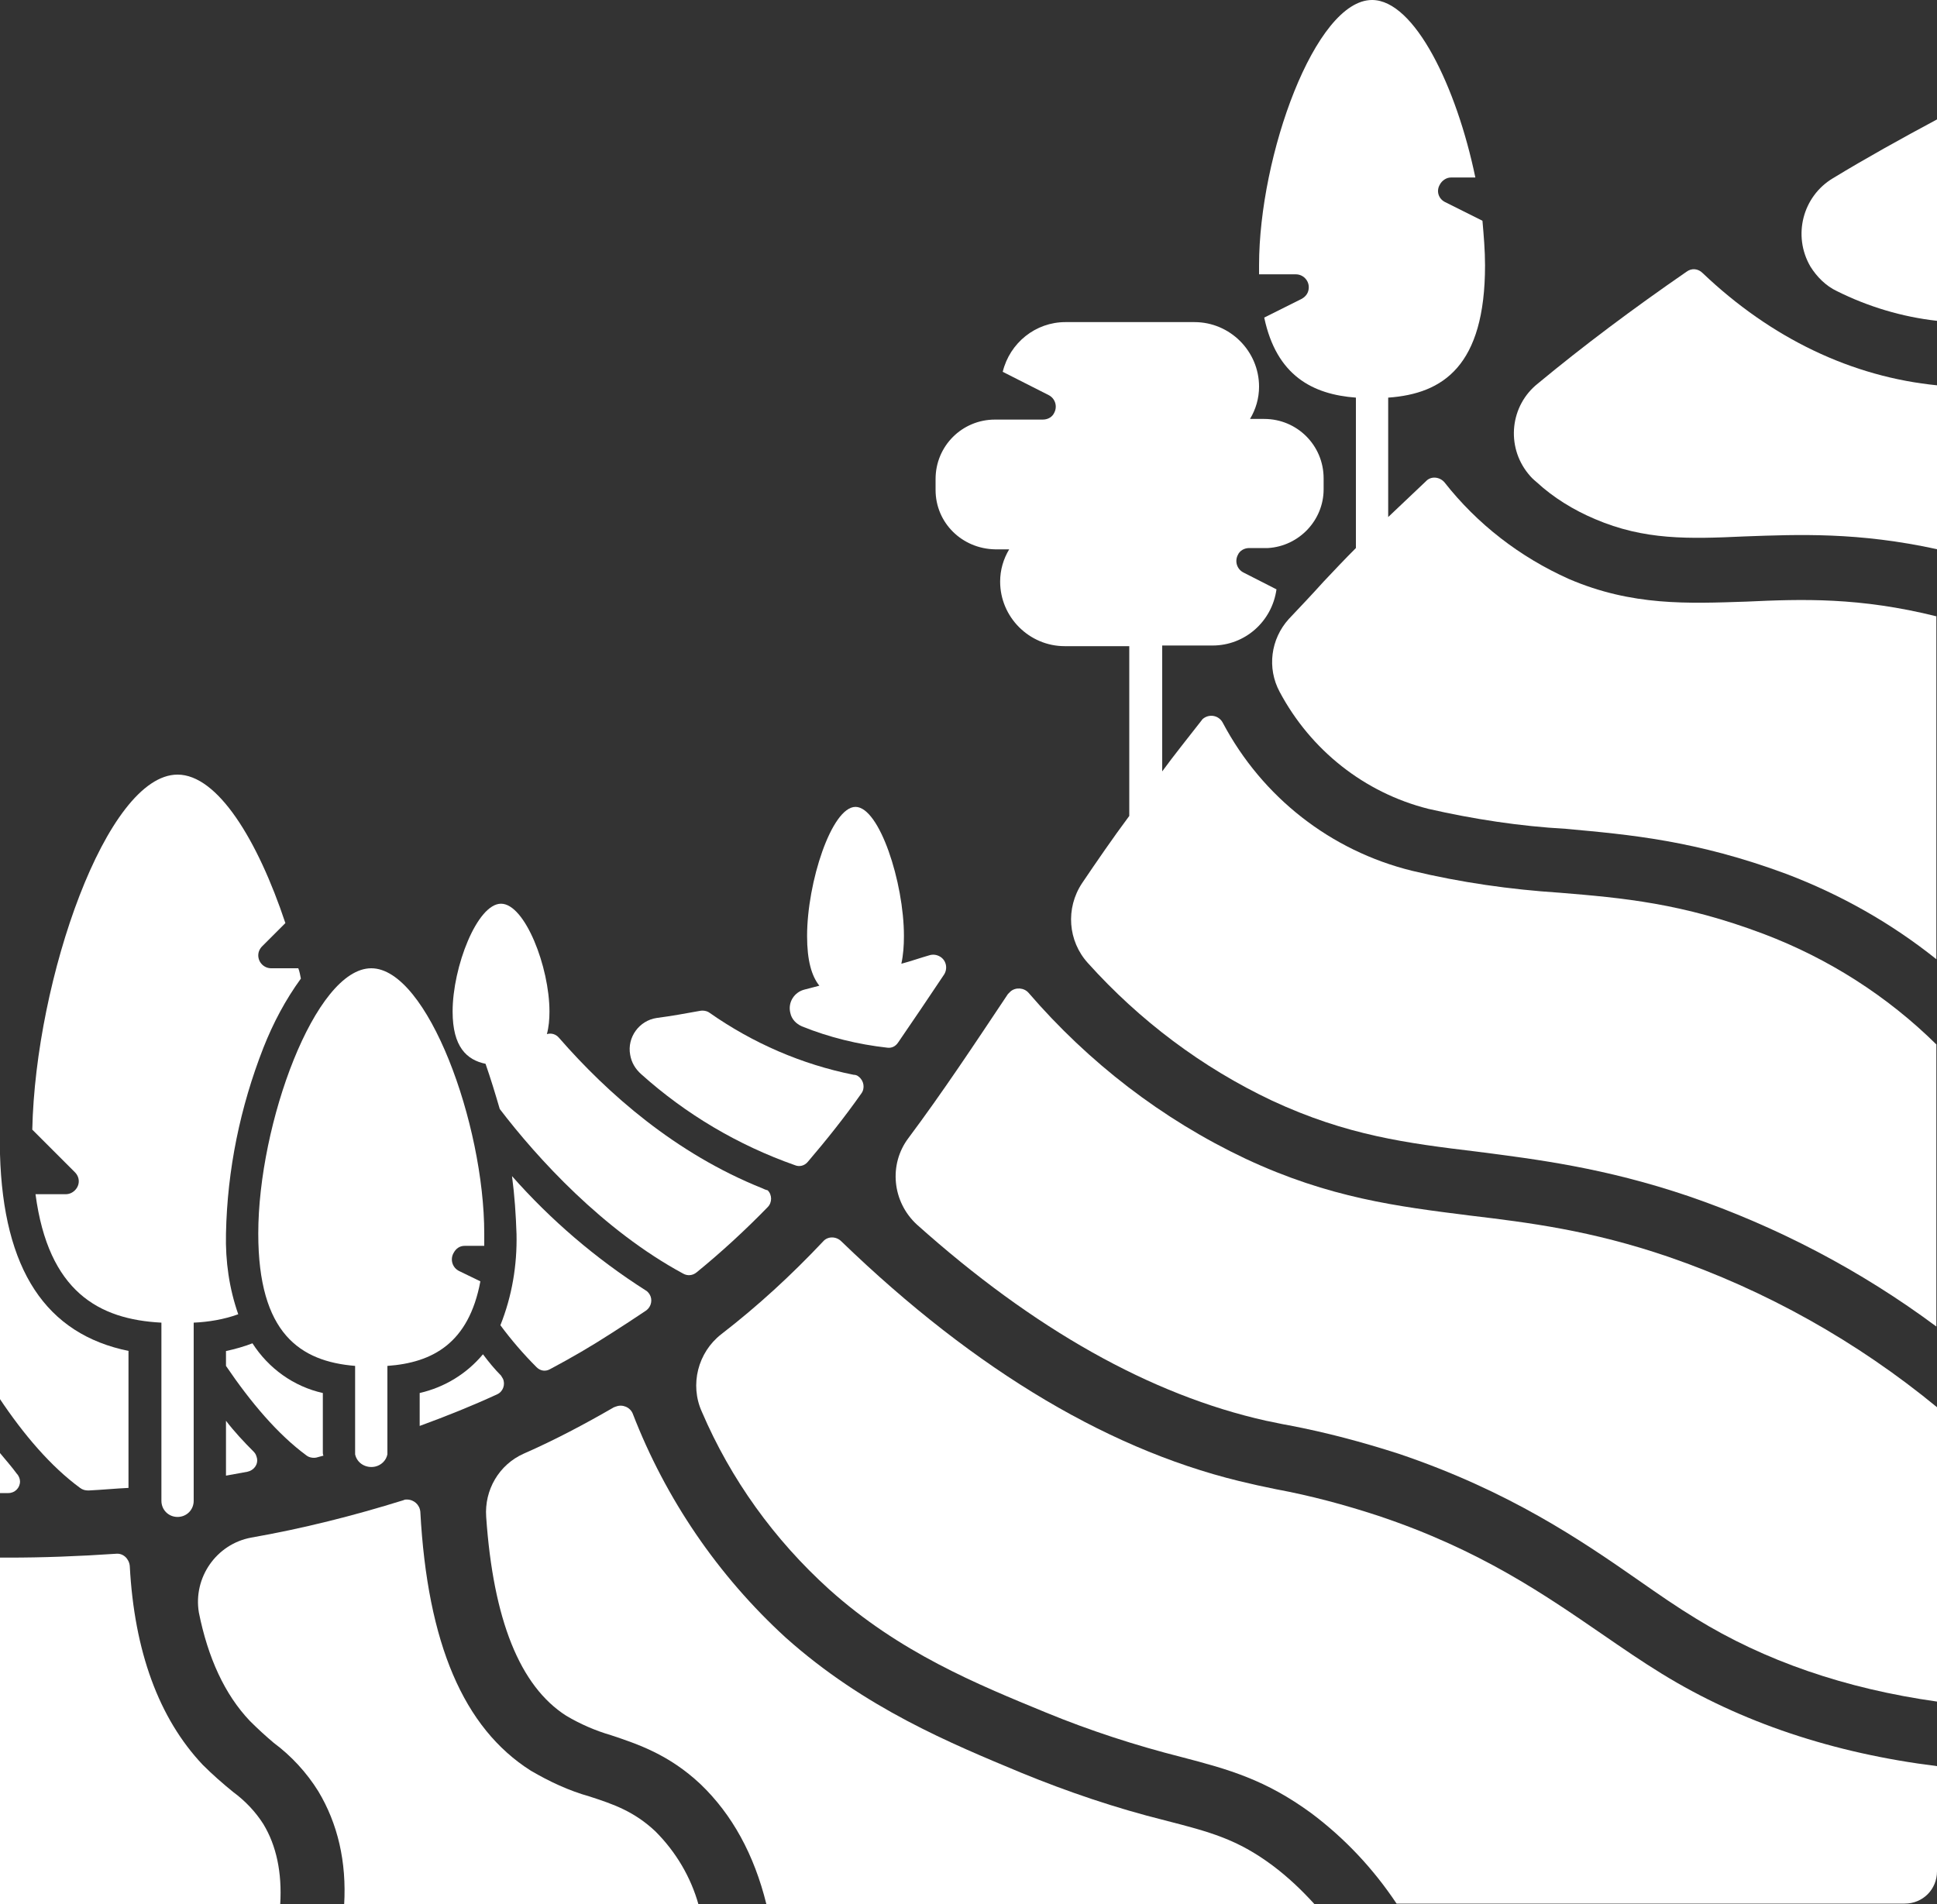
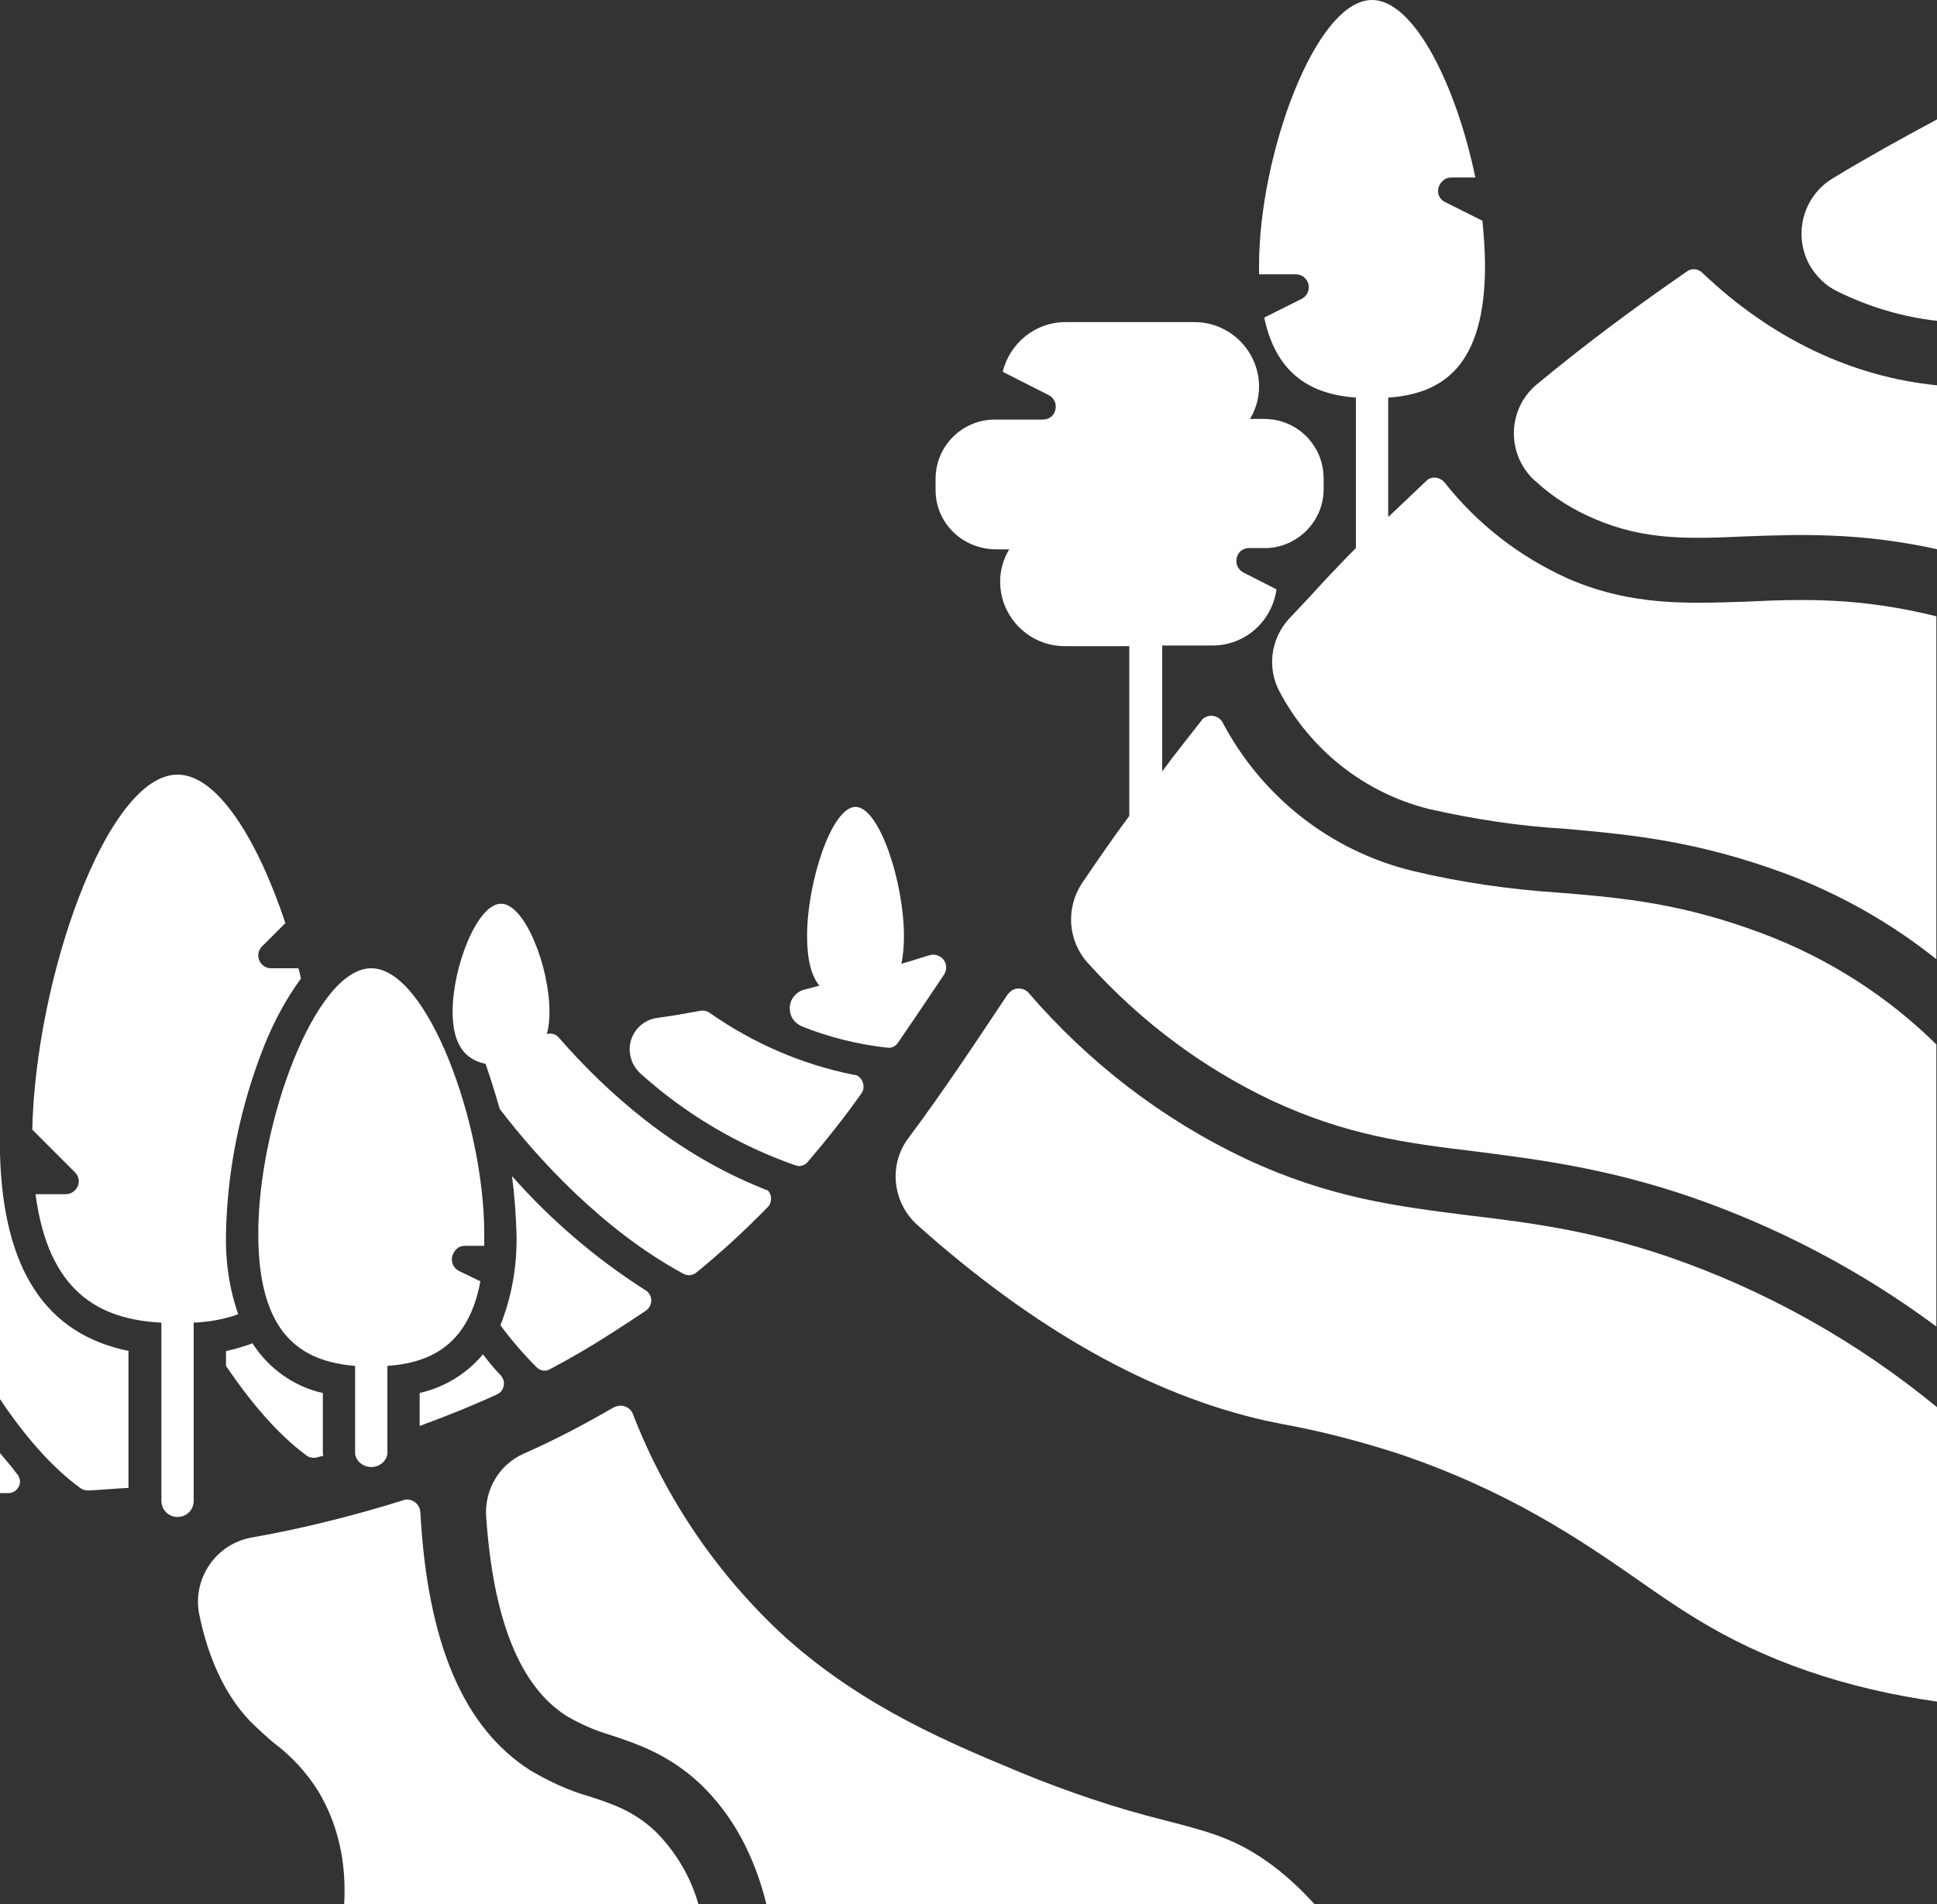
<svg xmlns="http://www.w3.org/2000/svg" enable-background="new 0 0 300 295" viewBox="0 0 300 295">
  <rect x="0" y="0" width="300" height="295" fill="#333333" stroke="none" />
  <g fill="#fff">
    <path d="m 125.1 180 c 2.9 -3.4 5.7 -6.9 8.3 -10.6 .6 -.8 .4 -2 -.4 -2.6 -.2 -.2 -.5 -.3 -.8 -.3 -8 -1.6 -15.6 -4.9 -22.3 -9.6 -.4 -.3 -1 -.4 -1.5 -.3 -2.2 .4 -4.4 .8 -6.7 1.1 -2.7 .4 -4.6 3 -4.1 5.7 .2 1.2 .8 2.2 1.7 3 6.9 6.2 15 11 23.8 14.1 .7 .3 1.5 .1 2 -.5 z" />
    <path d="m 0 225.1 v 6.2 h .1 1.2 c 1 0 1.8 -.8 1.8 -1.8 0 -.4 -.2 -.9 -.5 -1.2 -.8 -1.1 -1.7 -2.1 -2.6 -3.2 z" />
    <path d="m 143.9 148 c -1.4 .4 -2.8 .9 -4.3 1.3 .3 -1.4 .4 -2.8 .4 -4.3 0 -8.3 -3.8 -20 -7.5 -20 s -7.5 11.7 -7.5 20 c 0 3.8 .7 6.2 1.9 7.7 -.8 .2 -1.5 .4 -2.3 .6 -1.6 .4 -2.6 2 -2.2 3.6 .2 1 .9 1.7 1.8 2.1 4.2 1.7 8.7 2.8 13.2 3.3 .7 .1 1.3 -.2 1.7 -.8 2 -2.9 4.9 -7.2 7.1 -10.5 .6 -.9 .4 -2.2 -.6 -2.8 -.5 -.3 -1.1 -.4 -1.7 -.2 z" />
    <path d="m 72 193 h 3 c 0 -.6 0 -1.2 0 -1.9 0 -17 -8.8 -41.1 -17.5 -41.1 s -17.5 24.1 -17.5 41.1 c 0 15.5 6.5 19.8 15 20.5 v 13.4 .3 c .3 1.4 1.7 2.2 3.1 1.9 .9 -.2 1.7 -.9 1.9 -1.9 0 -.1 0 -.2 0 -.3 v -13.4 c 7 -.5 12.6 -3.5 14.4 -13.1 l -3.3 -1.6 c -1 -.5 -1.4 -1.7 -.9 -2.7 .4 -.8 1 -1.2 1.8 -1.2 z" />
    <path d="m 35 191.1 c .2 -9.9 2.2 -19.6 5.8 -28.8 1.5 -3.8 3.4 -7.4 5.8 -10.7 -.1 -.5 -.2 -1.1 -.4 -1.6 h -4.2 c -1.1 0 -2 -.9 -2 -2 0 -.5 .2 -1 .6 -1.4 l 3.6 -3.6 c -4.3 -12.9 -10.5 -23 -16.7 -23 -11 0 -22 31.7 -22.5 55 l 6.6 6.6 c .8 .8 .8 2 0 2.8 -.4 .4 -.9 .6 -1.4 .6 h -4.7 c 2 15.1 9.8 19.4 19.5 19.9 v 27.6 c 0 1.4 1.1 2.5 2.5 2.5 s 2.5 -1.1 2.5 -2.5 v -27.6 c 2.3 -.1 4.7 -.5 6.9 -1.3 -1.4 -4 -2 -8.2 -1.9 -12.5 z" />
-     <path d="m 35 220.1 v 8.5 c 1.1 -.2 2.2 -.4 3.3 -.6 1 -.2 1.7 -1.1 1.5 -2.1 -.1 -.4 -.2 -.7 -.5 -1 -1.5 -1.5 -3 -3.1 -4.3 -4.8 z" />
    <path d="m 50 225 v -9.2 c -4.5 -1 -8.4 -3.8 -10.9 -7.7 -1.3 .5 -2.7 .9 -4.1 1.2 v 2.3 c 3.8 5.6 8 10.6 12.5 13.9 .4 .3 1 .4 1.5 .3 .4 -.1 .7 -.2 1.1 -.3 -.1 -.2 -.1 -.3 -.1 -.5 z" />
    <path d="m 20 209.3 c -12.9 -2.6 -19.5 -12.6 -20 -30.5 h -.1 v 37.8 c 3.8 5.7 8 10.6 12.5 13.9 .4 .3 .8 .4 1.3 .4 2.1 -.1 4.1 -.3 6.2 -.4 v -21.2 z" />
    <path d="m 118.1 184.1 c -13.5 -5.4 -24 -14.7 -31.5 -23.3 -.5 -.6 -1.2 -.8 -1.9 -.6 .3 -1.1 .4 -2.3 .4 -3.5 0 -6.9 -3.8 -16.7 -7.5 -16.7 s -7.5 9.8 -7.5 16.7 c 0 5.5 2.2 7.5 5.1 8.1 .8 2.3 1.5 4.6 2.2 7 5.8 7.6 16 18.8 28.4 25.5 .7 .4 1.5 .3 2.1 -.2 3.8 -3.1 7.5 -6.5 11 -10.1 .7 -.7 .7 -1.9 0 -2.6 -.4 -.1 -.6 -.2 -.8 -.3 z" />
    <path d="m 74.8 209.8 c -2.5 3 -5.9 5.1 -9.8 6 v 5.1 c 4.1 -1.5 8.1 -3.1 12 -4.9 .9 -.4 1.3 -1.5 .9 -2.4 -.1 -.2 -.2 -.3 -.3 -.5 -1 -1 -1.9 -2.1 -2.8 -3.3 z" />
    <path d="m 100 199.9 c -7.7 -4.9 -14.7 -10.9 -20.7 -17.7 .4 3 .6 6 .7 9 .1 4.8 -.7 9.6 -2.5 14.1 1.7 2.3 3.6 4.5 5.6 6.5 .6 .6 1.4 .7 2.1 .3 3.2 -1.7 6.3 -3.5 9.4 -5.5 1.9 -1.2 3.7 -2.4 5.5 -3.6 .8 -.6 1 -1.7 .5 -2.5 -.2 -.3 -.4 -.5 -.6 -.6 z" />
    <path d="m 300 49.7 v -31.2 c -5.6 3 -11 6 -16.1 9.1 -4.7 2.8 -6.3 8.9 -3.5 13.7 1 1.6 2.4 3 4.1 3.8 4.8 2.4 10.1 4 15.5 4.6 z" />
    <path d="m 247 80.4 c 7.7 3.3 14.5 3.1 23.2 2.7 8.3 -.3 17.6 -.7 29.9 2 v -25.4 c -13.3 -1.3 -25.8 -7.3 -36.4 -17.4 -.7 -.7 -1.7 -.8 -2.5 -.2 -8.4 5.8 -16 11.5 -23 17.3 -4.3 3.4 -5 9.7 -1.5 14 .4 .5 .8 .9 1.3 1.3 2.6 2.4 5.7 4.3 9 5.7 z" />
    <path d="m 300 95.5 c -12 -3 -20.9 -2.7 -29.5 -2.3 -9.1 .3 -17.7 .7 -27.5 -3.5 -7.6 -3.4 -14.2 -8.5 -19.3 -15 -.7 -.8 -2 -1 -2.8 -.2 0 0 0 0 -.1 .1 -2 1.9 -3.9 3.7 -5.8 5.5 v -18.5 c 8.5 -.6 15 -4.9 15 -20.5 0 -2.3 -.2 -4.6 -.4 -6.9 l -5.8 -2.9 c -1 -.5 -1.4 -1.7 -.8 -2.7 .3 -.6 1 -1.1 1.7 -1.1 h 3.8 c -2.9 -14 -9.4 -27.5 -16 -27.5 -8.8 0 -17.5 24.1 -17.5 41.1 v 1.4 h 5.7 c 1.1 0 2 .9 2 2 0 .8 -.4 1.4 -1.1 1.8 l -5.8 2.9 c 1.9 9 7.5 11.9 14.2 12.4 v 23.3 c -1.7 1.7 -3.4 3.5 -5 5.2 -1.8 2 -3.6 3.9 -5.4 5.8 -2.8 3.1 -3.4 7.6 -1.4 11.3 4.8 9 13.1 15.6 23 18.1 7 1.6 14.2 2.7 21.3 3.1 9.9 .9 20.2 1.8 34.2 7 8.4 3.2 16.2 7.6 23.2 13.2 v -53.1 z" />
    <path d="m 273.2 144.7 c -12.7 -4.8 -21.9 -5.6 -31.6 -6.4 -7.7 -.5 -15.4 -1.6 -22.9 -3.4 -12.6 -3.1 -23.2 -11.4 -29.3 -22.9 -.5 -1 -1.7 -1.4 -2.7 -.9 -.2 .1 -.5 .3 -.6 .5 -2.1 2.7 -4.2 5.3 -6.1 7.9 v -19.5 h 7.8 c 5 0 9.2 -3.7 9.9 -8.7 l -5.1 -2.6 c -1 -.5 -1.4 -1.7 -.9 -2.7 .3 -.7 1 -1.1 1.8 -1.1 h 2.9 c 4.8 -.3 8.6 -4.3 8.6 -9.1 v -1.7 c 0 -5.1 -4.1 -9.2 -9.2 -9.2 h -2.2 c .9 -1.5 1.4 -3.2 1.4 -5 0 -5.5 -4.5 -10 -10 -10 h -20 c -4.6 0 -8.6 3.2 -9.7 7.7 l 7.1 3.6 c 1 .5 1.4 1.7 .9 2.7 -.3 .7 -1 1.1 -1.8 1.1 h -7.4 c -5.1 0 -9.2 4.1 -9.2 9.2 v 1.7 c 0 5.1 4.1 9.1 9.2 9.2 h 2.2 c -.9 1.5 -1.4 3.2 -1.4 5 0 5.5 4.5 10 10 10 h 10 v 26.3 c -2.6 3.5 -5 7 -7.3 10.4 -2.6 3.9 -2.2 9 .9 12.4 8 8.9 17.7 16.2 28.5 21.3 11.6 5.4 20.9 6.6 31.7 7.9 9.3 1.2 19.8 2.5 32.8 6.9 13.7 4.7 26.7 11.5 38.4 20.2 v -43.7 c -7.6 -7.5 -16.7 -13.3 -26.7 -17.1 z" />
    <path d="m 196.1 220.1 c 1.1 .2 2.3 .5 3.5 .7 5.8 1.1 11.4 2.6 17 4.4 17.2 5.8 28.4 13.5 37.3 19.7 3 2.1 5.9 4.1 8.7 5.8 10.7 6.6 23.2 10.9 37.4 12.9 v -45.6 c -12.4 -10.2 -26.5 -18.1 -41.6 -23.3 -12 -4.1 -21.6 -5.3 -30.8 -6.4 -11.1 -1.4 -21.7 -2.7 -34.7 -8.8 -12.9 -6.1 -24.3 -14.9 -33.6 -25.7 -.7 -.8 -2 -.9 -2.8 -.2 -.1 .1 -.3 .3 -.4 .4 -5.2 7.8 -10.1 15.2 -15.4 22.3 -3.1 4.1 -2.5 9.9 1.3 13.4 18.1 16.2 36.2 26.4 54.1 30.4 z" />
-     <path d="m 257.4 259.3 c -3.1 -1.9 -6 -3.9 -9.2 -6.1 -8.9 -6.1 -18.9 -13.1 -34.8 -18.4 -5.2 -1.7 -10.4 -3.1 -15.8 -4.1 -1.3 -.3 -2.5 -.5 -3.7 -.8 -21.3 -4.7 -42.7 -17.4 -63.6 -37.6 -.8 -.8 -2.1 -.8 -2.8 0 -4.9 5.2 -10.1 10 -15.8 14.4 -3.6 2.8 -4.9 7.8 -3 12 4.5 10.5 11.2 19.8 19.7 27.5 10.9 9.8 22.9 14.7 33.6 19.1 6.8 2.8 13.9 5.1 21 6.9 7.3 1.9 13 3.5 20.1 8.7 5.2 3.9 9.6 8.6 13.2 14 h 78.7 c 2.8 0 5 -2.2 5 -5 v -16.3 c -16.1 -2 -30.4 -6.8 -42.6 -14.3 z" />
    <path d="m 87.7 265.8 c 2.2 1.3 4.5 2.3 6.9 3 4.2 1.4 9 3 13.9 7.6 4.9 4.7 8.3 10.9 10.2 18.6 h 84.9 c -2 -2.2 -4.1 -4.2 -6.5 -6 -5.5 -4.1 -9.7 -5.2 -16.7 -7 -7.6 -1.9 -15 -4.4 -22.3 -7.4 -10.8 -4.5 -24.2 -10 -36.4 -20.9 -10.5 -9.6 -18.6 -21.5 -23.7 -34.7 -.4 -1 -1.6 -1.5 -2.6 -1.1 -.1 0 -.2 .1 -.3 .1 -4.5 2.6 -9.2 5.1 -14 7.2 -3.8 1.7 -6.1 5.6 -5.8 9.8 1.1 15.9 5.2 26.2 12.4 30.8 z" />
    <path d="m 38.7 266.6 c 1.2 1.2 2.4 2.3 3.7 3.4 2.7 2 5.1 4.6 6.9 7.5 3 5 4.4 10.9 4 17.6 h 54.9 c -1.2 -4.3 -3.5 -8.2 -6.7 -11.4 -3.3 -3.1 -6.5 -4.2 -10.2 -5.4 -3.2 -.9 -6.2 -2.3 -9.1 -4 -10.4 -6.6 -16 -19.7 -17.1 -40.1 -.1 -1.1 -1 -1.9 -2.1 -1.9 -.2 0 -.3 0 -.5 .1 -7.7 2.4 -15.6 4.4 -23.6 5.8 -5.4 1 -9 6.2 -8.1 11.6 1.4 7 4 12.7 7.9 16.8 z" />
-     <path d="m 40.8 282.6 c -1.2 -1.9 -2.8 -3.6 -4.7 -5 -1.6 -1.3 -3.2 -2.7 -4.7 -4.2 -6.8 -7.2 -10.6 -17.6 -11.3 -30.8 -.1 -1.1 -1 -2 -2.1 -1.9 -5.9 .4 -11.4 .6 -16.7 .6 -.4 0 -.9 0 -1.3 0 v 53.7 h 43.4 c .3 -4.9 -.6 -9.1 -2.6 -12.4 z" />
  </g>
</svg>